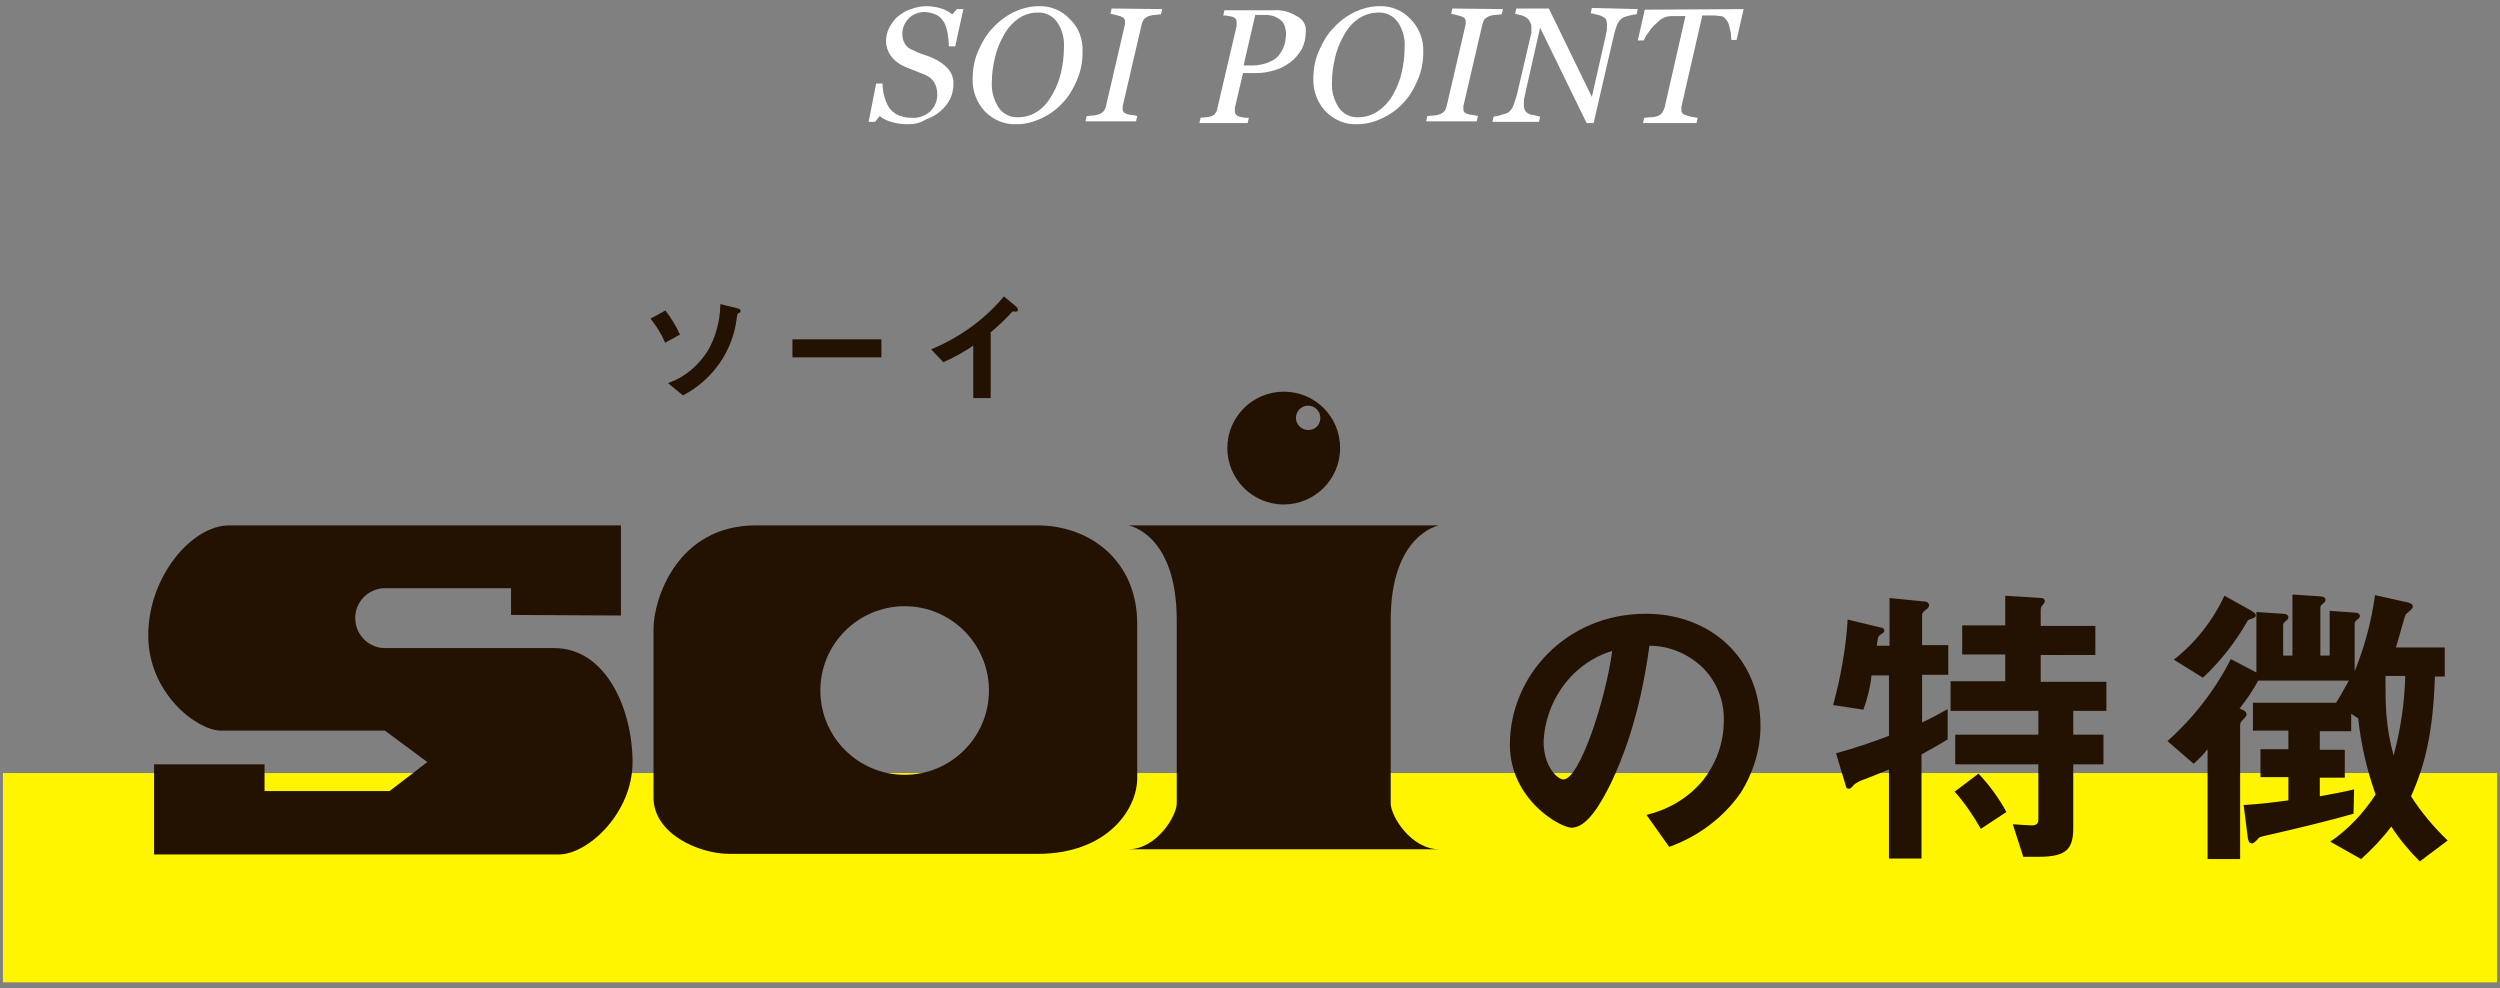
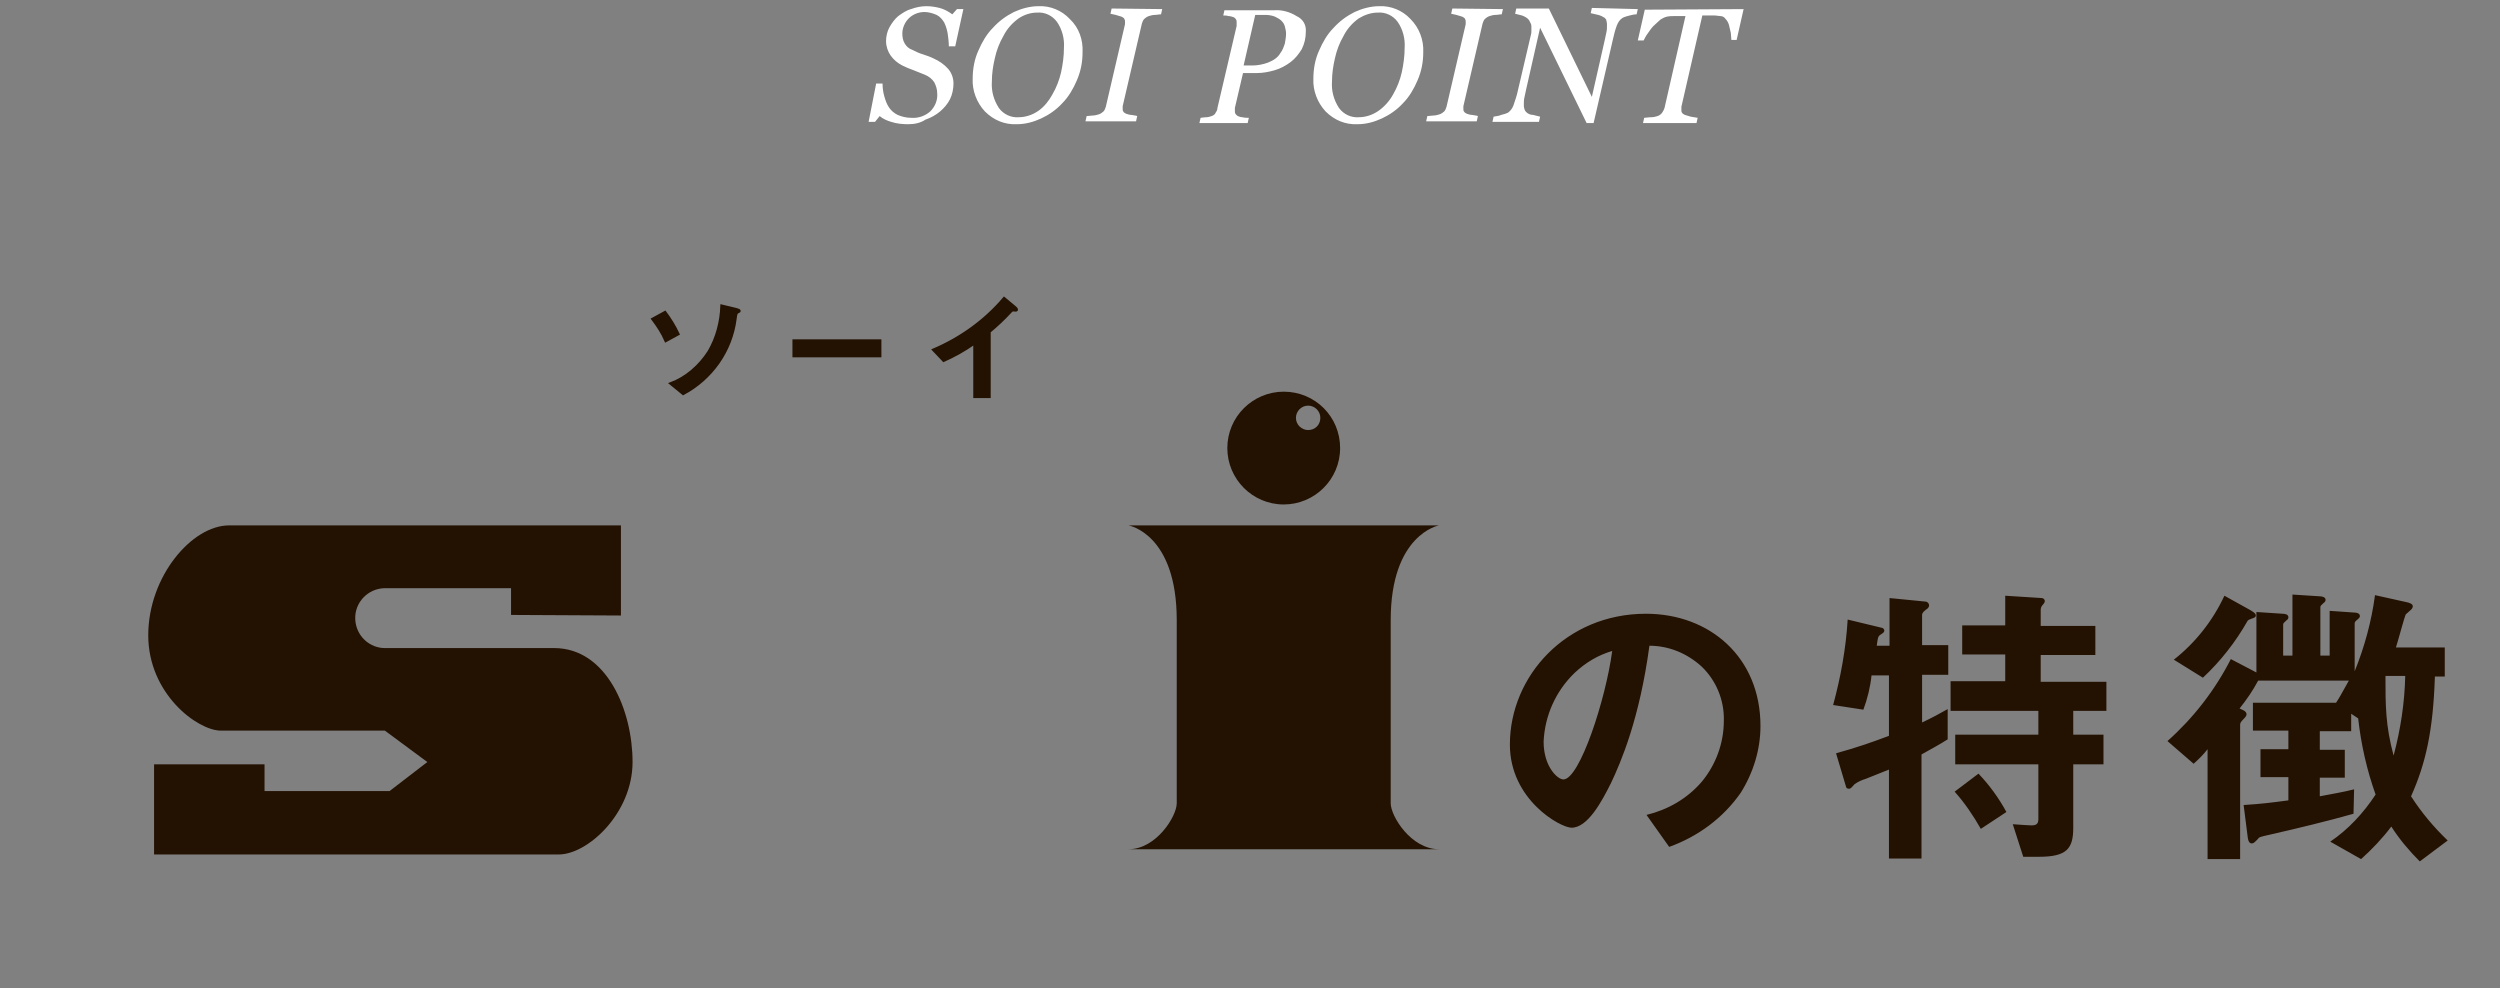
<svg xmlns="http://www.w3.org/2000/svg" version="1.1" id="レイヤー_1" x="0px" y="0px" viewBox="0 0 430 170" style="enable-background:new 0 0 430 170;" xml:space="preserve">
  <rect x="0" y="0" width="430" height="170" fill="#808080" stroke="none" />
  <style type="text/css">
	.st0{fill:#FFF500;}
	.st1{fill:#231101;stroke:#231101;stroke-width:0.4;}
	.st2{fill:#FFFFFF;}
	.st3{fill:#231101;}
</style>
  <g id="グループ_268" transform="translate(-254 -2472.135)">
-     <rect id="長方形_11413" x="254.5" y="2605.1" class="st0" width="429" height="36" />
    <path id="パス_467" class="st1" d="M381.2,2525.6c0-0.1-0.2-0.2-0.6-0.3l-2.5-0.6c-0.1,2.8-0.8,5.5-2.2,7.9   c-1.6,2.5-3.9,4.5-6.6,5.5l2.2,1.8c4.9-2.6,8.3-7.4,9-12.9c0.1-0.9,0.2-1,0.3-1.1C381.2,2525.7,381.2,2525.7,381.2,2525.6z    M370.7,2529.6c-0.6-1.3-1.4-2.6-2.3-3.8l-2.2,1.2c0.9,1.2,1.7,2.4,2.3,3.8L370.7,2529.6z M405.4,2533.4v-2.7h-14.9v2.7H405.4z    M428.9,2525.4c0-0.2-0.3-0.4-0.4-0.5l-1.8-1.5c-3.3,3.9-7.5,6.9-12.2,8.9l1.8,1.9c1.8-0.8,3.6-1.8,5.3-3v9.2h2.6v-11.2   c1.2-1,2.4-2.1,3.5-3.3c0.3-0.3,0.3-0.4,0.7-0.4C428.8,2525.6,428.9,2525.5,428.9,2525.4z" />
    <path id="パス_468" class="st2" d="M410.2,2493.5c-1,0-2-0.1-2.9-0.4c-0.7-0.2-1.4-0.5-2-1l-0.8,1h-1.1l1.3-6.6h1.1   c0,0.8,0.1,1.5,0.3,2.2c0.2,0.7,0.4,1.3,0.8,1.9c0.4,0.6,0.9,1,1.5,1.3c0.7,0.3,1.5,0.5,2.3,0.5c1.2,0.1,2.4-0.3,3.3-1.1   c0.8-0.8,1.3-1.9,1.2-3.1c0-0.7-0.2-1.3-0.5-1.9c-0.4-0.6-0.9-1-1.6-1.3c-0.7-0.3-1.3-0.5-2-0.8c-0.6-0.2-1.3-0.5-1.9-0.8   c-0.8-0.4-1.5-1-2-1.7c-0.5-0.7-0.8-1.6-0.8-2.5c0-0.8,0.2-1.7,0.6-2.4c0.4-0.7,0.9-1.4,1.5-1.9c0.7-0.5,1.4-1,2.2-1.2   c0.8-0.3,1.7-0.5,2.6-0.5c0.8,0,1.5,0.1,2.3,0.3c0.8,0.2,1.5,0.6,2.2,1.1l0.8-0.9h1.1l-1.4,6.4h-1.1c0-0.7-0.1-1.5-0.2-2.2   c-0.1-0.6-0.3-1.3-0.6-1.9c-0.3-0.5-0.7-1-1.3-1.3c-0.7-0.3-1.4-0.5-2.1-0.5c-1,0-2,0.4-2.7,1.1c-0.7,0.7-1.1,1.7-1.1,2.6   c0,0.6,0.1,1.2,0.4,1.7c0.3,0.5,0.7,0.9,1.3,1.1c0.6,0.3,1.2,0.6,1.9,0.8c0.6,0.2,1.2,0.4,1.8,0.7c0.9,0.4,1.8,1,2.5,1.8   c0.6,0.7,0.9,1.6,0.9,2.5c0,0.9-0.2,1.9-0.6,2.7c-0.4,0.8-1,1.5-1.7,2.1c-0.7,0.6-1.6,1.1-2.5,1.4   C412.3,2493.3,411.3,2493.5,410.2,2493.5z M440.2,2481.1c0,1.7-0.3,3.3-1,4.9c-0.6,1.4-1.4,2.8-2.5,3.9c-1,1.1-2.3,2-3.6,2.6   c-1.3,0.6-2.7,1-4.2,1c-2.1,0.1-4-0.7-5.5-2.2c-1.4-1.5-2.2-3.6-2.1-5.6c0-1.7,0.3-3.4,1-4.9c0.6-1.4,1.4-2.8,2.5-3.9   c1-1.1,2.2-2,3.6-2.7c1.3-0.6,2.8-1,4.2-1c2-0.1,4,0.7,5.4,2.2C439.6,2476.9,440.3,2479,440.2,2481.1L440.2,2481.1z M435,2488.4   c0.7-1.2,1.2-2.5,1.5-3.8c0.3-1.4,0.5-2.8,0.5-4.3c0.1-1.5-0.3-3.1-1.2-4.4c-0.8-1.1-2.1-1.7-3.4-1.6c-1.2,0-2.3,0.4-3.2,1   c-1.1,0.8-2,1.8-2.6,3c-0.7,1.2-1.2,2.5-1.5,3.9c-0.3,1.3-0.5,2.6-0.5,4c-0.1,1.6,0.3,3.1,1.2,4.5c0.8,1.1,2.1,1.7,3.4,1.6   c1.2,0,2.4-0.4,3.4-1.1C433.6,2490.5,434.4,2489.5,435,2488.4L435,2488.4z M453.9,2473.7l-0.2,0.9c-0.4,0-0.7,0.1-1.1,0.1   c-0.3,0-0.7,0.1-1,0.2c-0.3,0.1-0.6,0.3-0.8,0.5c-0.2,0.2-0.3,0.5-0.4,0.8l-3.3,14.2c0,0.1,0,0.1,0,0.2c0,0.1,0,0.1,0,0.2   c0,0.2,0,0.4,0.1,0.5c0.1,0.2,0.3,0.3,0.5,0.4c0.3,0.1,0.6,0.2,0.9,0.2c0.5,0.1,0.8,0.1,1,0.2l-0.2,0.9h-8.7l0.2-0.9l1.1-0.1   c0.3,0,0.7-0.1,1-0.2c0.3-0.1,0.6-0.3,0.8-0.5c0.2-0.2,0.3-0.5,0.4-0.8l3.3-14.2c0-0.1,0-0.2,0-0.2c0-0.1,0-0.2,0-0.2   c0-0.2,0-0.3-0.1-0.5c-0.1-0.2-0.3-0.3-0.5-0.4c-0.3-0.1-0.7-0.2-1-0.3c-0.3-0.1-0.6-0.1-0.9-0.2l0.2-0.9L453.9,2473.7z    M478.6,2477.6c0,1-0.2,2-0.7,3c-0.5,0.8-1.1,1.6-1.9,2.2c-0.8,0.6-1.7,1.1-2.7,1.4c-1,0.3-2.1,0.5-3.1,0.5h-2.4l-1.4,6   c0,0.1,0,0.2,0,0.3c0,0.1,0,0.2,0,0.2c0,0.2,0,0.4,0.1,0.5c0.1,0.2,0.3,0.3,0.4,0.4c0.3,0.1,0.5,0.2,0.8,0.2   c0.4,0.1,0.7,0.1,1.1,0.1l-0.2,0.9h-8.3l0.2-0.9c0.2,0,0.6-0.1,1-0.1c0.3,0,0.6-0.1,0.9-0.2c0.3-0.1,0.6-0.3,0.7-0.6   c0.2-0.3,0.3-0.5,0.3-0.8l3.3-14.1c0-0.1,0-0.2,0-0.3c0-0.1,0-0.2,0-0.3c0-0.2,0-0.4-0.1-0.5c-0.1-0.2-0.2-0.3-0.4-0.4   c-0.3-0.1-0.6-0.2-0.9-0.2c-0.3-0.1-0.6-0.1-0.9-0.1l0.2-0.9h8.6c1.3-0.1,2.7,0.3,3.8,1C478.1,2475.4,478.7,2476.4,478.6,2477.6z    M474.2,2481.3c0.4-0.5,0.6-1.1,0.8-1.7c0.1-0.6,0.2-1.1,0.2-1.7c0-0.4-0.1-0.8-0.2-1.2c-0.1-0.4-0.3-0.7-0.6-1   c-0.3-0.3-0.7-0.5-1.1-0.7c-0.5-0.2-1.1-0.3-1.6-0.3h-1.8l-2,8.7h1.5c0.9,0,1.9-0.2,2.7-0.5C473.1,2482.5,473.8,2482,474.2,2481.3z    M498.8,2481.1c0,1.7-0.3,3.3-1,4.9c-0.6,1.4-1.4,2.8-2.5,3.9c-1,1.1-2.3,2-3.6,2.6c-1.3,0.6-2.7,1-4.2,1c-2.1,0.1-4-0.7-5.5-2.2   c-1.4-1.5-2.2-3.6-2.1-5.6c0-1.7,0.3-3.4,1-4.9c0.6-1.4,1.4-2.8,2.5-3.9c1-1.1,2.2-2,3.6-2.7c1.3-0.6,2.8-1,4.2-1   c2-0.1,4,0.7,5.4,2.2C498.1,2476.9,498.9,2479,498.8,2481.1L498.8,2481.1z M493.6,2488.4c0.7-1.2,1.2-2.5,1.5-3.8   c0.3-1.4,0.5-2.8,0.5-4.3c0.1-1.5-0.3-3.1-1.2-4.4c-0.8-1.1-2.1-1.7-3.4-1.6c-1.2,0-2.3,0.4-3.3,1c-1.1,0.8-2,1.8-2.6,3   c-0.7,1.2-1.2,2.5-1.5,3.9c-0.3,1.3-0.5,2.6-0.5,4c-0.1,1.6,0.3,3.1,1.2,4.5c0.8,1.1,2.1,1.7,3.4,1.6c1.2,0,2.4-0.4,3.4-1.1   C492.1,2490.5,493,2489.5,493.6,2488.4z M512.5,2473.7l-0.2,0.9c-0.4,0-0.7,0.1-1.1,0.1c-0.3,0-0.7,0.1-1,0.2   c-0.3,0.1-0.6,0.3-0.8,0.5c-0.2,0.2-0.3,0.5-0.4,0.8l-3.3,14.2c0,0.1,0,0.1,0,0.2c0,0.1,0,0.1,0,0.2c0,0.2,0,0.4,0.1,0.5   c0.1,0.2,0.3,0.3,0.5,0.4c0.3,0.1,0.6,0.2,0.9,0.2c0.5,0.1,0.8,0.1,1,0.2l-0.2,0.9h-8.7l0.2-0.9l1.1-0.1c0.3,0,0.7-0.1,1-0.2   c0.3-0.1,0.6-0.3,0.8-0.5c0.2-0.2,0.3-0.5,0.4-0.8l3.3-14.2c0-0.1,0-0.2,0-0.2c0-0.1,0-0.2,0-0.2c0-0.2,0-0.3-0.1-0.5   c-0.1-0.2-0.3-0.3-0.5-0.4c-0.3-0.1-0.7-0.2-1-0.3c-0.3-0.1-0.6-0.1-0.9-0.2l0.2-0.9L512.5,2473.7z M535.7,2473.7l-0.2,0.9   c-0.4,0-0.8,0.1-1.2,0.2c-0.4,0.1-0.8,0.2-1.2,0.4c-0.5,0.3-0.8,0.8-1,1.3c-0.3,0.8-0.5,1.6-0.7,2.5l-3.3,14.3h-1.2l-8-16.4   l-2.4,10.6c-0.1,0.5-0.2,1-0.3,1.4c-0.1,0.4-0.1,0.8-0.1,1.2c0,0.3,0,0.5,0.1,0.8c0.1,0.2,0.1,0.3,0.3,0.5c0.3,0.3,0.7,0.5,1.2,0.5   c0.4,0.1,0.8,0.2,1.2,0.3l-0.2,0.9h-8l0.2-0.9c0.4-0.1,0.9-0.1,1.3-0.3c0.4-0.1,0.8-0.2,1.2-0.4c0.4-0.3,0.7-0.7,0.9-1.2   c0.3-0.9,0.6-1.7,0.8-2.7l2.2-9.4c0.1-0.3,0.1-0.6,0.1-0.8c0-0.2,0-0.4,0-0.6c0-0.2,0-0.4-0.1-0.6c-0.1-0.2-0.2-0.4-0.3-0.6   c-0.3-0.4-0.7-0.6-1.2-0.8c-0.4-0.1-0.8-0.2-1.2-0.3l0.2-0.9h5.6l7.4,15.2l2.2-9.7c0.1-0.5,0.2-1,0.3-1.4c0.1-0.4,0.1-0.8,0.1-1.2   c0-0.3,0-0.5-0.1-0.8c0-0.2-0.1-0.3-0.3-0.5c-0.3-0.2-0.7-0.4-1.1-0.5c-0.4-0.1-0.9-0.2-1.3-0.3l0.2-0.9L535.7,2473.7z    M553.9,2473.7l-1.2,5.3h-0.9c0-0.4-0.1-0.8-0.1-1.2c-0.1-0.5-0.2-0.9-0.3-1.3c-0.1-0.4-0.3-0.8-0.6-1.1c-0.2-0.3-0.5-0.5-0.9-0.5   c-0.3,0-0.6-0.1-1-0.1c-0.4,0-0.8,0-1.2,0h-0.9l-3.6,15.7c0,0.1,0,0.2,0,0.2c0,0.1,0,0.2,0,0.3c0,0.2,0,0.4,0.1,0.5   c0.1,0.2,0.3,0.3,0.5,0.4c0.3,0.1,0.7,0.2,1,0.3c0.4,0.1,0.8,0.1,1.2,0.2l-0.2,0.9h-9.2l0.2-0.9c0.3,0,0.7-0.1,1.2-0.1   c0.4,0,0.8-0.1,1.1-0.2c0.3-0.1,0.6-0.3,0.8-0.6c0.2-0.3,0.3-0.5,0.4-0.8l3.6-15.8H543c-0.3,0-0.6,0-1,0c-0.4,0-0.8,0-1.3,0.1   c-0.4,0.1-0.8,0.3-1.1,0.5c-0.4,0.4-0.8,0.7-1.2,1.1c-0.4,0.4-0.7,0.9-1,1.3c-0.3,0.4-0.5,0.8-0.7,1.2h-1l1.2-5.3L553.9,2473.7z" />
    <g id="グループ_96" transform="translate(-175 73)">
      <path id="パス_466" class="st3" d="M731.8,2524c0-11.8-8.7-19.3-19.7-19.3c-13.7,0-23.4,10.7-23.4,22.5    c0,9.5,8.7,14.3,10.6,14.3c2.8,0,5.2-4.5,6.8-7.7c1.7-3.6,4.9-11,6.6-23.6c3.3,0,6.5,1.3,9,3.6c2.5,2.4,3.9,5.8,3.8,9.3    c0,3.9-1.4,7.6-3.8,10.5c-2.5,2.9-5.8,4.8-9.5,5.7l3.9,5.5c5-1.8,9.3-5,12.3-9.3C730.6,2532,731.8,2528,731.8,2524z M706.3,2511.1    c-1.1,8.3-5.6,22.1-8.4,22.1c-1,0-3.4-2.2-3.4-6.5c0.2-4.5,2.1-8.7,5.3-11.8C701.7,2513.1,703.9,2511.8,706.3,2511.1z     M791.3,2521.5v-5.1h-11.3v-4.6h9.4v-5h-9.4v-2.8c0-0.4,0.2-0.7,0.5-1c0.1-0.1,0.2-0.3,0.2-0.5c0-0.3-0.3-0.5-0.5-0.5l-6.3-0.4    v5.1h-7.4v5h7.4v4.6h-9.4v5.1h15.1v4.1h-14.3v5.1h14.3v9.4c0,0.8-0.3,1.1-1.2,1.1c-0.5,0-1.6-0.1-3.2-0.2l1.8,5.6h2.7    c4.8,0,5.9-1.4,5.9-5v-10.9h5.2v-5.1h-5.2v-4.1H791.3z M774.1,2538.8c-1.3-2.4-2.9-4.6-4.8-6.6l-4.1,3.1c1.7,1.9,3.2,4.1,4.5,6.4    L774.1,2538.8z M764,2526.3v-5.2c-1.4,0.8-2.9,1.6-4.4,2.3v-8.2h4.5v-5.1h-4.5v-5.2c0-0.4,0.4-0.7,0.8-1c0.2-0.1,0.4-0.4,0.4-0.6    c0-0.4-0.3-0.7-0.7-0.7l-6.1-0.6v8.2h-2.2c0.2-1.4,0.2-1.5,0.5-1.8c0.6-0.4,0.8-0.5,0.8-0.8c0-0.3-0.3-0.5-0.5-0.5l-5.8-1.4    c-0.3,5-1.2,9.9-2.5,14.7l5.2,0.8c0.7-1.9,1.2-3.9,1.4-5.9h3v10.4c-2.9,1.1-5.5,2-9.1,3l1.7,5.7c0,0.2,0.2,0.4,0.5,0.4    c0.4,0,0.5-0.3,1-0.8c0.6-0.4,1.2-0.7,1.9-0.9c0.5-0.2,2.5-1,4-1.6v15.3h5.6v-17.9C761.1,2528,762.6,2527.2,764,2526.3z     M850,2543.7c-2.4-2.3-4.5-4.8-6.3-7.6c2.5-5.6,3.8-11.2,4.1-20.6h1.7v-5h-8.4c0.3-0.9,1.5-5.4,1.7-5.7c0.2-0.2,0.8-0.7,0.9-0.8    c0.2-0.2,0.3-0.4,0.3-0.6c0-0.4-0.6-0.6-1.1-0.7l-5.4-1.2c-0.6,4.5-1.8,8.9-3.5,13.1v-8.2c0-0.3,0.1-0.4,0.6-0.8    c0.2-0.2,0.3-0.3,0.3-0.5c0-0.5-0.6-0.6-0.9-0.6l-4.3-0.3v7.7h-1.6v-8.3c0-0.3,0.1-0.3,0.6-0.8c0.2-0.1,0.3-0.3,0.3-0.5    c0-0.5-0.7-0.6-1-0.6l-4.7-0.3v10.5h-1.6v-5.3c0-0.3,0.1-0.3,0.6-0.8c0.2-0.1,0.3-0.3,0.3-0.5c0-0.5-0.6-0.6-1-0.6l-4.5-0.3v10.4    l-4.4-2.3c-2.7,5.3-6.4,10.1-10.9,14.1l4.5,3.9c0.9-0.8,1.7-1.6,2.4-2.5v18.9h5.6v-23.1c0-0.3,0.1-0.5,0.6-1    c0.4-0.4,0.5-0.6,0.5-0.8c0-0.6-0.8-0.8-1.2-1c1.2-1.5,2.3-3.1,3.2-4.8h15.6c-1.4,2.5-1.6,2.9-2.2,3.8h-14.3v4.8h6.1v3.2h-4.8v4.8    h4.8v4c-3,0.4-4.6,0.6-7.7,0.8l0.7,5.5c0.1,0.9,0.4,1.1,0.7,1.1c0.3,0,0.4-0.1,1-0.7c0.3-0.4,0.3-0.4,2.1-0.8    c4.8-1.1,9.8-2.3,14.4-3.6l0.1-4.2c-2,0.5-3.3,0.7-5.9,1.2v-3.2h4.3v-4.8h-4.3v-3.2h5.4v-3l1.2,0.8c0.5,4.5,1.5,8.9,3,13.1    c-2.1,3.2-4.7,6-7.8,8.1l5.3,3c1.9-1.7,3.7-3.6,5.2-5.6c1.4,2.2,3.1,4.2,4.9,6L850,2543.7z M817,2505c0-0.4-0.6-0.7-0.9-0.9    l-4.5-2.5c-2,4.3-5,8.1-8.7,11l5,3.1c3-2.8,5.6-6.1,7.7-9.8c0.2-0.2,0.3-0.2,0.8-0.4C816.7,2505.4,817,2505.3,817,2505z     M842.7,2515.4c-0.1,4.6-0.8,9.2-2,13.7c-1.4-5.2-1.4-8.6-1.4-13.7H842.7z" />
      <g id="グループ_95" transform="translate(456 2465.403)">
        <g>
          <g id="グループ_28" transform="translate(-2)">
            <path id="パス_188" class="st3" d="M81.8,39.6V24.1H14.4C8,24.1,0.5,32.9,0.5,43S9,59.4,13,59.4h28.2l7.3,5.4l-6.5,5H20.5       v-4.6h-19v15.5h69.6c5,0,12.7-7.1,12.7-15.9s-4.4-19.6-13.5-19.6H41.4c-2.8,0.1-5.2-2.1-5.3-5c-0.1-2.8,2.1-5.2,5-5.3h21.8v4.6       L81.8,39.6z" />
            <path id="パス_189" class="st3" d="M214.2,71.9V40.4c0-14.8,8.3-16.3,8.3-16.3h-53.4c0,0,8.3,1.4,8.3,16.3v31.5       c0,2.2-3.5,7.9-8.3,7.9h53.4C217.7,79.8,214.2,74.1,214.2,71.9" />
            <path id="パス_190" class="st3" d="M195.8,1.1c-5.3,0-9.7,4.3-9.7,9.7c0,5.3,4.3,9.7,9.7,9.7c5.3,0,9.7-4.3,9.7-9.7       S201.2,1.1,195.8,1.1C195.8,1.1,195.8,1.1,195.8,1.1 M200,7.7c-1.1,0-2.1-0.9-2.1-2.1c0-1.1,0.9-2.1,2.1-2.1       c1.1,0,2.1,0.9,2.1,2.1c0,0,0,0,0,0C202.1,6.8,201.2,7.7,200,7.7" />
-             <path id="パス_191" class="st3" d="M153.4,24.1H105c-13.6,0-17.6,12.8-17.6,17.8v29c0,6.2,7.7,9.7,13.1,9.7h52.9       c12.2,0,17.2-7.8,17.2-13V41C170.6,30.3,162.6,24.1,153.4,24.1 M130.6,67c-8,0-14.5-6.5-14.5-14.5c0-8,6.5-14.5,14.5-14.5       c8,0,14.5,6.5,14.5,14.5c0,0,0,0,0,0C145.1,60.5,138.6,67,130.6,67C130.6,67,130.6,67,130.6,67" />
          </g>
        </g>
      </g>
    </g>
  </g>
</svg>